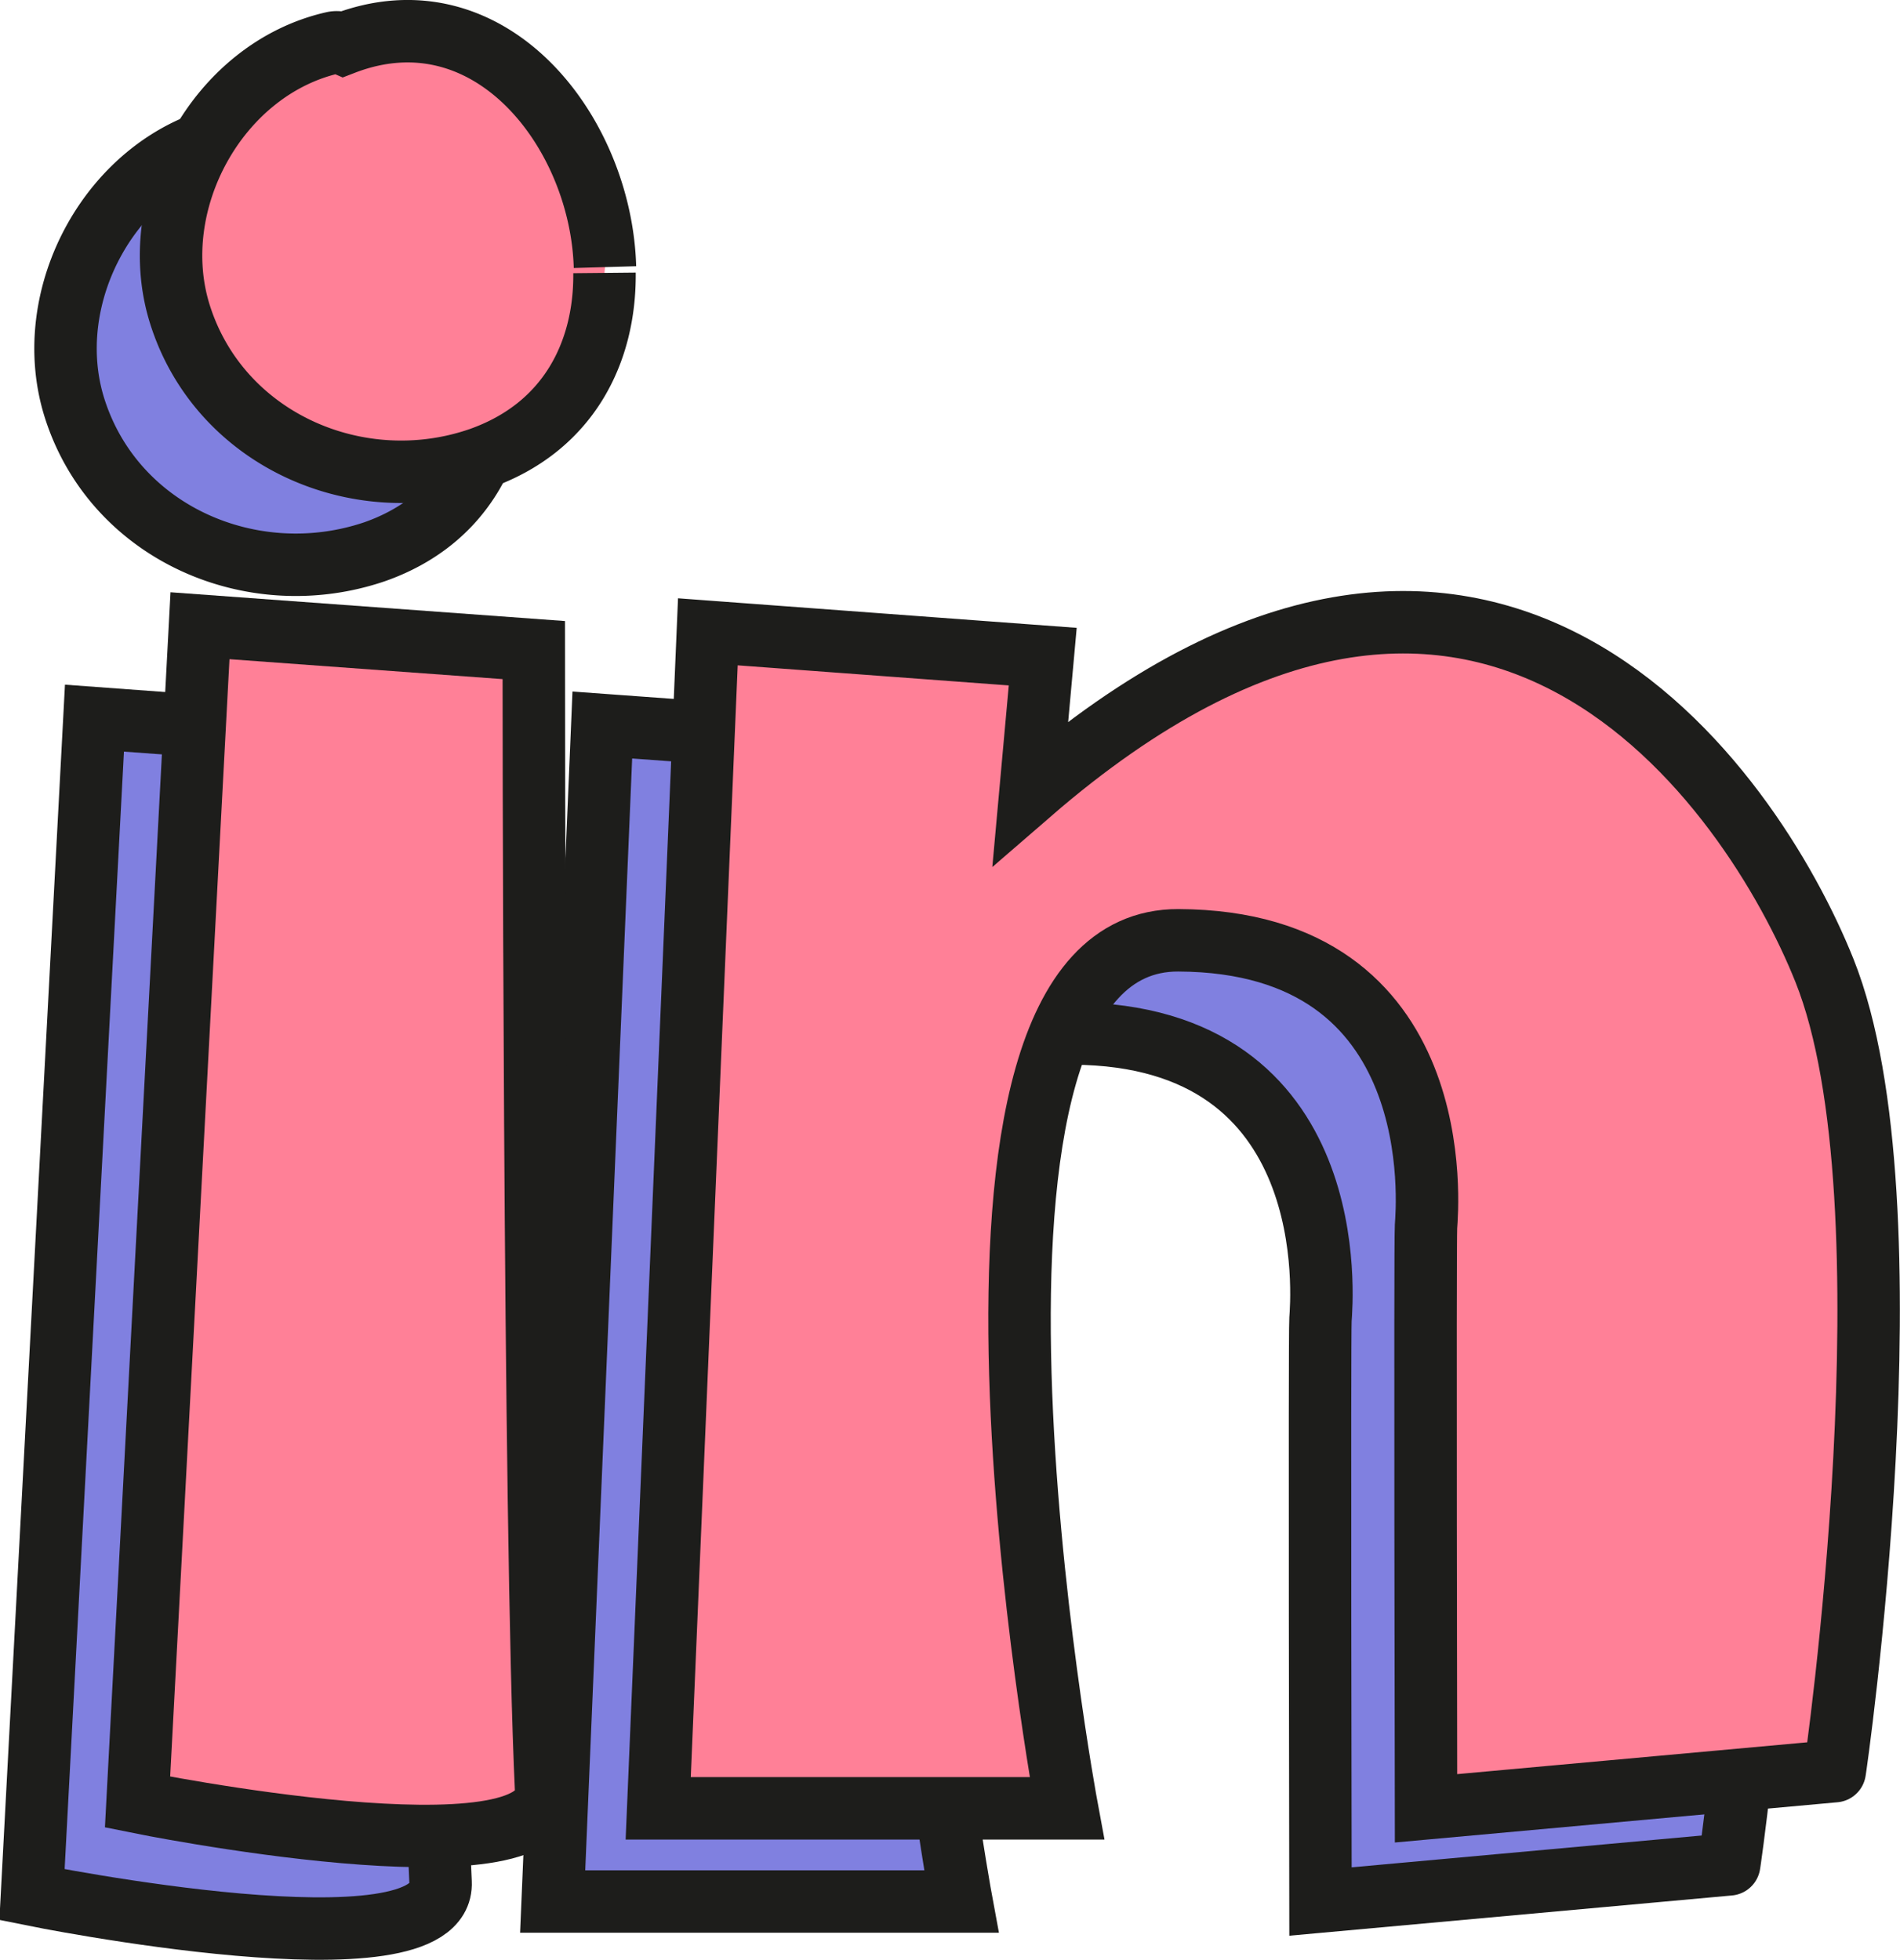
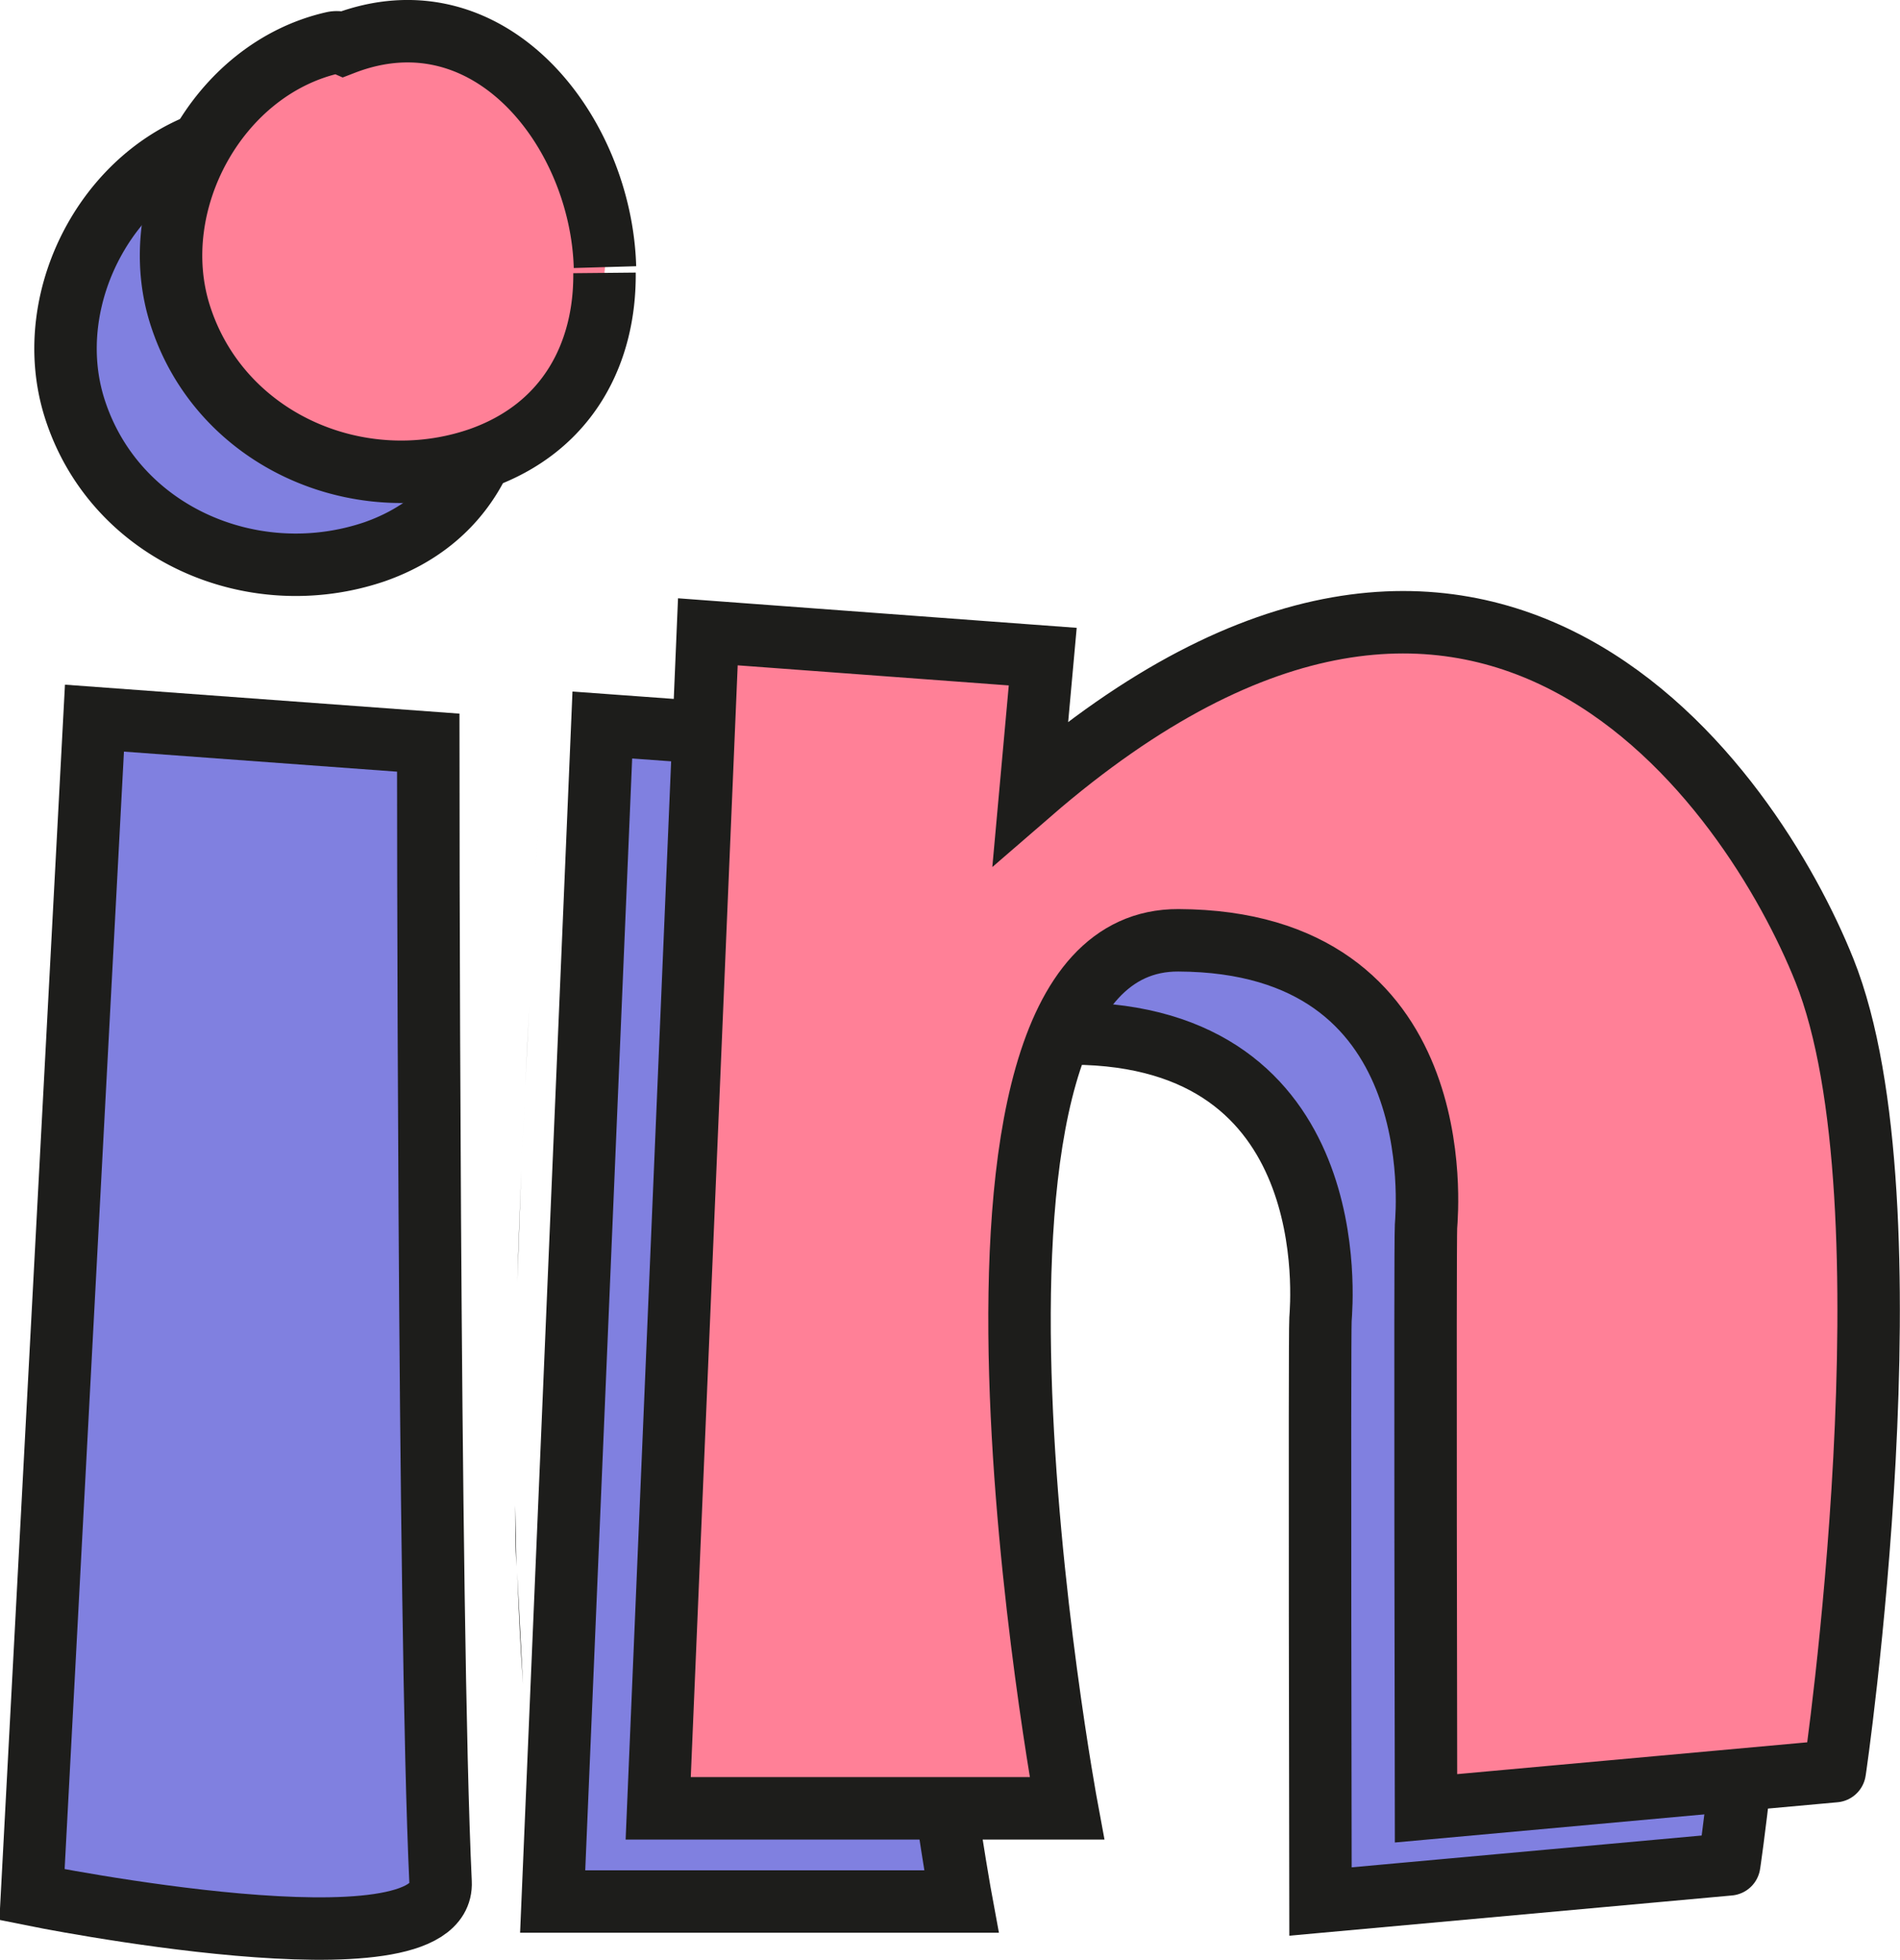
<svg xmlns="http://www.w3.org/2000/svg" viewBox="0 0 121.7 125.57">
  <defs>
    <style>.cls-1,.cls-2{fill:#8080e0;}.cls-1,.cls-3{stroke:#1d1d1b;stroke-miterlimit:10;stroke-width:4px;}.cls-3{fill:#ff8097;}.cls-4{fill:#1d1d1b;}</style>
  </defs>
  <title>icon-linkedin</title>
  <g id="Layer_2" data-name="Layer 2">
    <g id="Layer_1-2" data-name="Layer 1">
      <path class="cls-1" d="M32,23.08c-.25-8.71-7.42-17.91-16.75-14.31a1.07,1.07,0,0,0-.64-.07C7.18,10.36,2.51,18.92,4.77,26.12,7.3,34.15,16.18,38,24,35.34c5.7-2,8-6.81,8-11.89" />
      <path class="cls-2" d="M26.37,106.69c.09,2.4.2,4.79.37,7.18" />
      <path class="cls-2" d="M26.27,102.39c0,1.31,0,2.62.08,3.92" />
      <path class="cls-2" d="M26.63,80.92c-.09,2.37-.19,4.74-.25,7.11,0,0,0,0,0,0" />
-       <path class="cls-2" d="M26.87,76c-.07,1.53-.16,3.06-.22,4.59" />
-       <path class="cls-2" d="M27.14,70.48c-.08,1.69-.18,3.37-.25,5.07" />
      <path class="cls-2" d="M27.51,63.09c-.12,2.34-.23,4.66-.35,7" />
      <path class="cls-2" d="M27.78,57.58c-.09,1.68-.16,3.34-.25,5" />
      <path class="cls-2" d="M28.07,51.6l-.27,5.53" />
      <path class="cls-1" d="M6.05,46l-4,75.36s26.47,5.38,26.17-.79c-.79-16.66-.79-73-.79-73Z" />
      <path class="cls-1" d="M38.58,46.44,35.4,121.8H61.58S51.27,66.12,68.72,66.2,84.65,83.45,84.58,84.51s0,37.29,0,37.29l26.18-2.38c0,.13,5.3-36.41-.66-51.29-4.6-11.5-21.55-36.76-50.9-11.38L60,48Z" />
      <path class="cls-3" d="M38.75,17.11C38.5,8.4,31.33-.8,22,2.8a1.07,1.07,0,0,0-.64-.07C13.93,4.4,9.27,13,11.53,20.15c2.53,8,11.41,11.91,19.19,9.23,5.7-2,8.05-6.82,8-11.9" />
      <path class="cls-4" d="M33.13,100.73c.09,2.39.2,4.79.37,7.17" />
      <path class="cls-4" d="M33,96.42c0,1.31,0,2.62.08,3.92" />
      <path class="cls-4" d="M33.39,75c-.09,2.37-.19,4.74-.25,7.11,0,0,0,0,0,0" />
      <path class="cls-4" d="M33.63,70c-.07,1.53-.16,3.05-.23,4.58" />
      <path class="cls-4" d="M33.9,64.51c-.09,1.69-.18,3.38-.26,5.07" />
      <path class="cls-4" d="M34.27,57.12c-.12,2.35-.23,4.66-.35,7" />
      <path class="cls-4" d="M34.54,51.62c-.09,1.67-.16,3.33-.25,5" />
      <path class="cls-4" d="M34.83,45.64c-.09,1.84-.18,3.67-.27,5.52" />
-       <path class="cls-3" d="M12.81,40.08l-4,75.35s26.47,5.38,26.17-.79c-.79-16.66-.79-73-.79-73Z" />
      <path class="cls-3" d="M45.34,40.47l-3.18,75.36H68.34S58,60.16,75.48,60.23,91.41,77.49,91.34,78.55s0,37.28,0,37.28l26.18-2.38c0,.13,5.3-36.4-.66-51.29C112.26,50.66,95.31,25.4,66,50.78l.79-8.72Z" />
    </g>
  </g>
</svg>